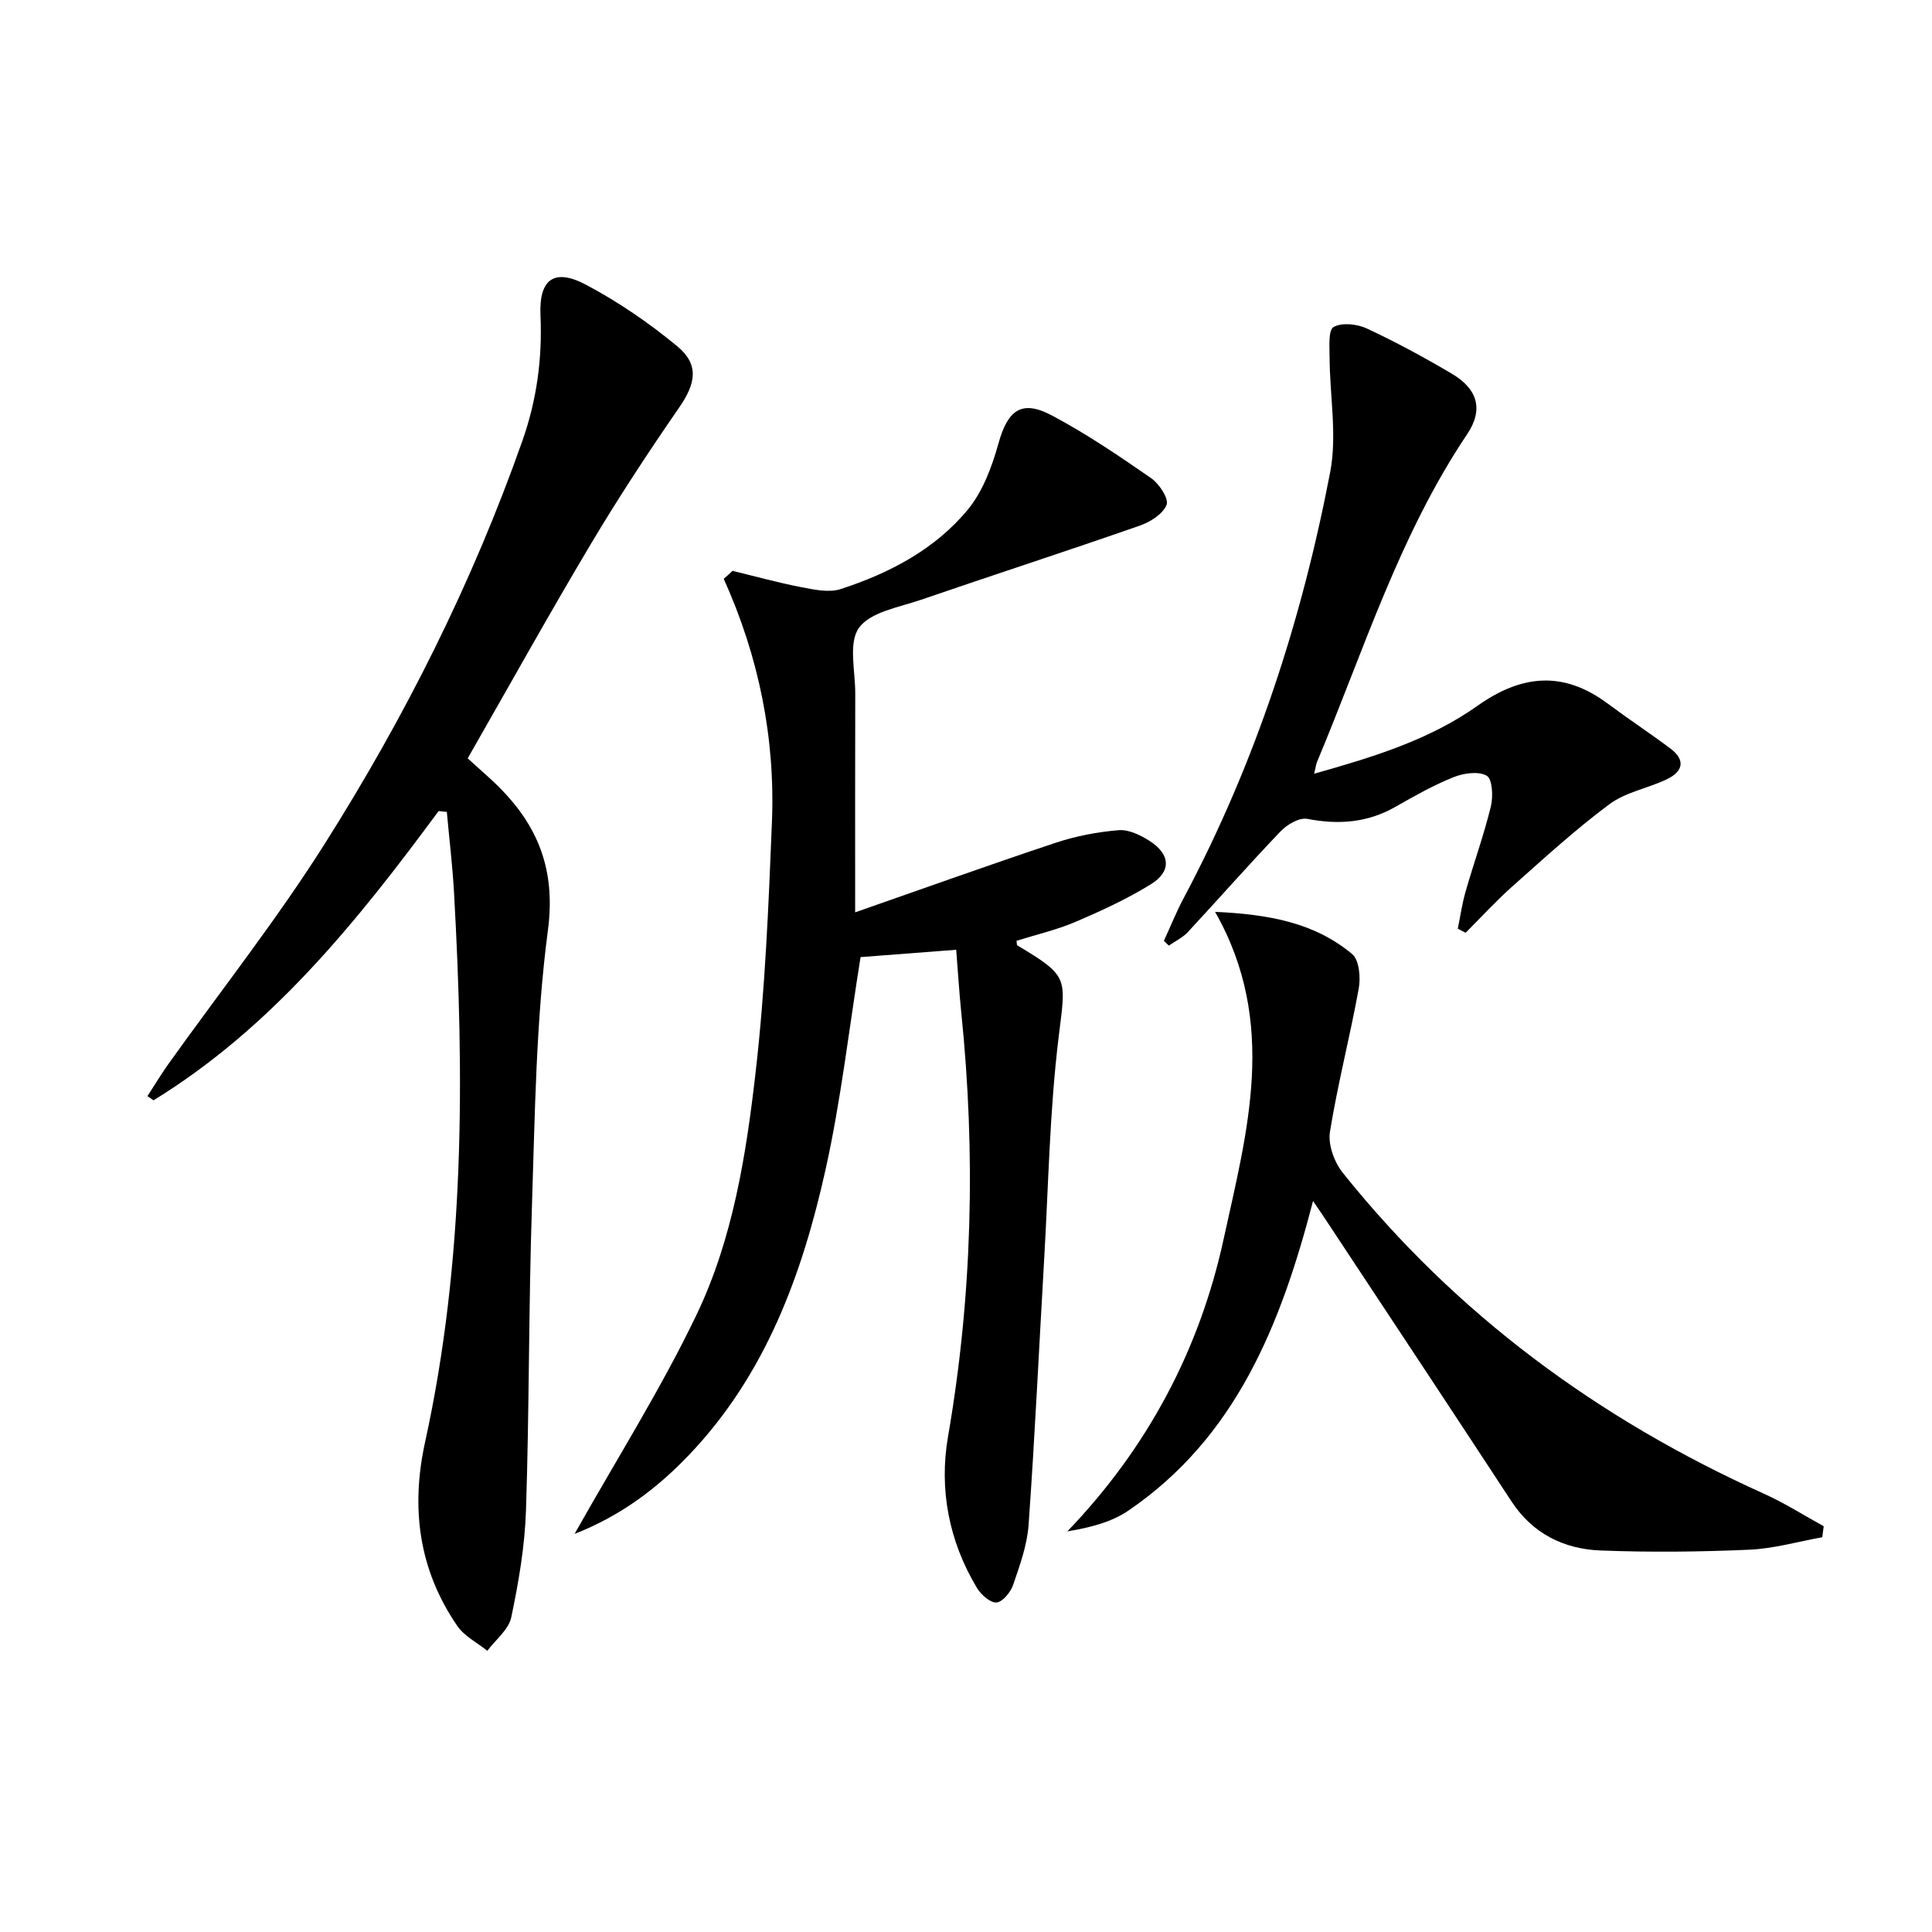
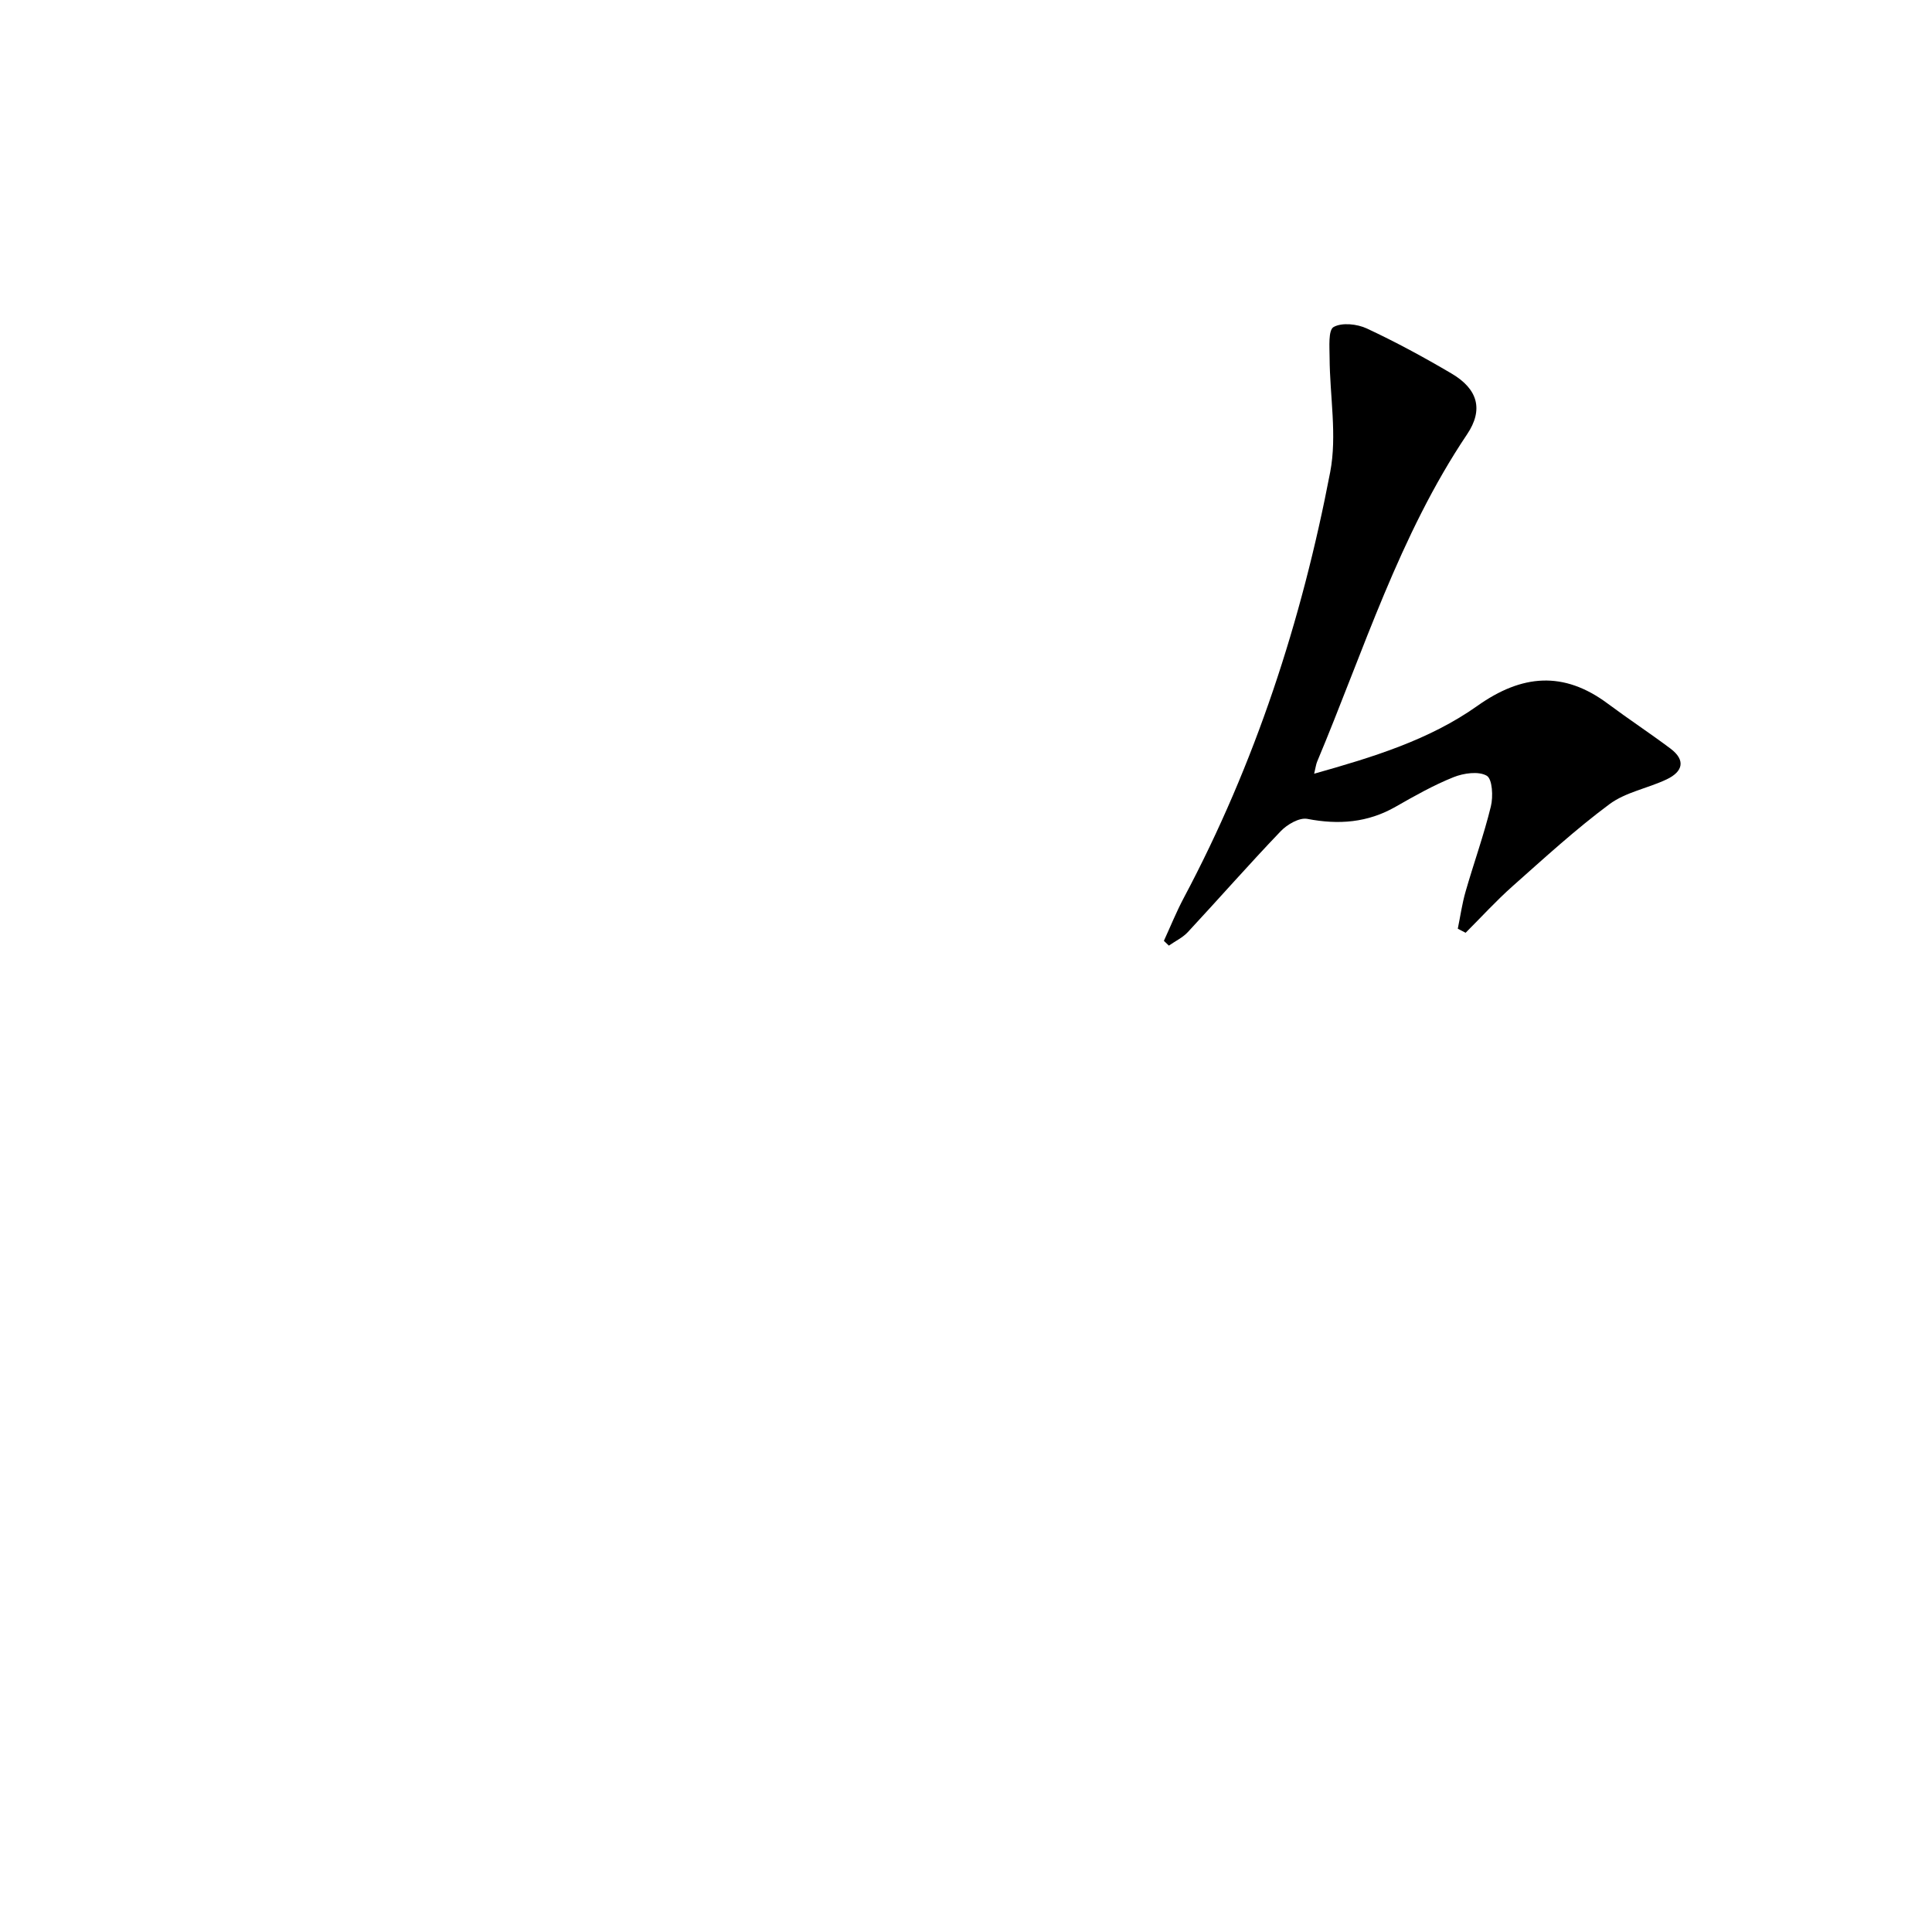
<svg xmlns="http://www.w3.org/2000/svg" enable-background="new 0 0 400 400" viewBox="0 0 400 400">
-   <path d="m151.66 118.19c4.73 1.14 9.43 2.45 14.2 3.37 2.69.52 5.76 1.19 8.2.4 10.08-3.28 19.48-8.19 26.3-16.43 3.12-3.77 5.02-8.9 6.36-13.72 1.9-6.85 4.75-9.13 10.99-5.83 7.17 3.79 13.93 8.39 20.61 13.01 1.67 1.16 3.7 4.24 3.21 5.52-.74 1.9-3.38 3.56-5.56 4.32-15.04 5.25-30.19 10.16-45.26 15.34-4.53 1.56-10.46 2.49-12.86 5.8-2.25 3.1-.76 8.97-.78 13.62-.04 14.65-.02 29.3-.02 45.3 14.34-5 27.88-9.87 41.54-14.41 4.18-1.39 8.64-2.24 13.03-2.6 2.07-.17 4.52 1.03 6.4 2.23 4.32 2.77 4.55 6.33.22 8.99-4.92 3.03-10.24 5.49-15.57 7.76-3.92 1.67-8.14 2.65-12.21 3.92.08.45.04.88.2.97 10.77 6.45 10.02 6.66 8.52 18.97-1.87 15.3-2.11 30.81-3.01 46.23-1.06 18.25-1.91 36.51-3.21 54.74-.3 4.22-1.82 8.41-3.21 12.47-.52 1.51-2.21 3.55-3.46 3.62-1.32.07-3.2-1.65-4.05-3.06-5.79-9.65-7.84-20.4-5.97-31.23 5.05-29.24 5.77-58.51 2.74-87.96-.42-4.12-.67-8.26-1.04-12.89-7.04.54-13.73 1.06-19.8 1.52-2.4 14.91-4.05 29.6-7.24 43.95-4.83 21.75-12.42 42.48-28.23 59.07-6.55 6.87-14.01 12.57-23.74 16.4 8.82-15.68 17.97-30.14 25.3-45.48 7.49-15.68 10.23-33.03 12.19-50.18 1.97-17.15 2.68-34.46 3.37-51.73.7-17.41-2.72-34.25-9.98-50.35.63-.53 1.23-1.09 1.82-1.65z" />
-   <path d="m90.81 167.92c-16.84 22.81-34.49 44.82-59.03 59.89-.42-.29-.83-.58-1.25-.87 1.44-2.22 2.8-4.49 4.33-6.64 10.82-15.16 22.4-29.83 32.34-45.55 16.63-26.29 30.58-54.04 40.95-83.47 2.97-8.42 4.15-17.02 3.75-25.97-.34-7.53 2.85-9.85 9.44-6.35 6.68 3.54 13.04 7.91 18.88 12.73 4.59 3.79 3.83 7.72.39 12.69-6.32 9.15-12.44 18.46-18.14 28.01-8.68 14.56-16.92 29.38-25.64 44.62 1.61 1.45 3.17 2.84 4.71 4.25 9.22 8.45 13.68 17.87 11.9 31.34-2.49 18.89-2.68 38.11-3.31 57.21-.69 20.96-.54 41.94-1.23 62.89-.24 7.42-1.52 14.87-3.05 22.15-.53 2.55-3.24 4.63-4.96 6.93-2.11-1.7-4.76-3.02-6.22-5.16-7.98-11.63-9.66-24.4-6.65-38.1 8.24-37.57 8.12-75.6 5.98-113.73-.31-5.58-.99-11.13-1.49-16.7-.57-.04-1.14-.1-1.7-.17z" />
-   <path d="m271.85 248.66c-6.72 25.88-16.06 48.94-38.19 64.07-3.5 2.4-7.88 3.52-12.68 4.33 16.65-17.33 27.38-37.64 32.35-60.48 4.82-22.16 11.35-44.74-1.76-67.79 11.18.51 20.61 2.25 28.38 8.74 1.47 1.23 1.78 4.86 1.36 7.15-1.8 9.93-4.36 19.72-5.96 29.67-.42 2.64.9 6.26 2.64 8.44 23.52 29.41 53.01 51.05 87.24 66.48 4.26 1.92 8.24 4.46 12.35 6.72-.1.76-.2 1.52-.3 2.28-5.03.9-10.04 2.36-15.11 2.58-10.25.45-20.55.56-30.8.16-7.61-.3-14.06-3.48-18.46-10.2-12.65-19.32-25.42-38.58-38.15-57.85-.7-1.09-1.45-2.16-2.91-4.3z" />
+   <path d="m151.66 118.19z" />
  <path d="m240.97 194.79c1.37-2.98 2.6-6.04 4.14-8.93 14.77-27.77 24.4-57.36 30.29-88.11 1.46-7.6-.08-15.76-.12-23.66-.01-2.22-.31-5.73.82-6.38 1.72-.98 4.88-.64 6.89.3 6 2.8 11.85 5.97 17.56 9.34 5.42 3.2 6.63 7.45 3.2 12.56-14.05 20.92-21.43 44.86-31.05 67.78-.23.55-.3 1.17-.62 2.5 12.24-3.45 23.85-7 33.8-14.05 9.19-6.52 17.84-7.28 26.99-.46 4.26 3.17 8.7 6.1 12.95 9.28 3.27 2.44 2.58 4.82-.76 6.4-3.89 1.85-8.48 2.64-11.83 5.13-7.03 5.22-13.52 11.18-20.08 17-3.4 3.02-6.48 6.41-9.71 9.63-.54-.28-1.08-.56-1.62-.84.53-2.57.89-5.19 1.62-7.71 1.69-5.89 3.78-11.68 5.23-17.62.5-2.03.31-5.66-.85-6.34-1.7-.99-4.8-.54-6.89.3-4.14 1.66-8.08 3.89-11.97 6.11-5.8 3.32-11.8 3.77-18.29 2.52-1.65-.32-4.19 1.16-5.53 2.57-6.54 6.83-12.77 13.94-19.21 20.87-1.07 1.15-2.61 1.87-3.93 2.8-.35-.32-.69-.66-1.03-.99z" />
</svg>